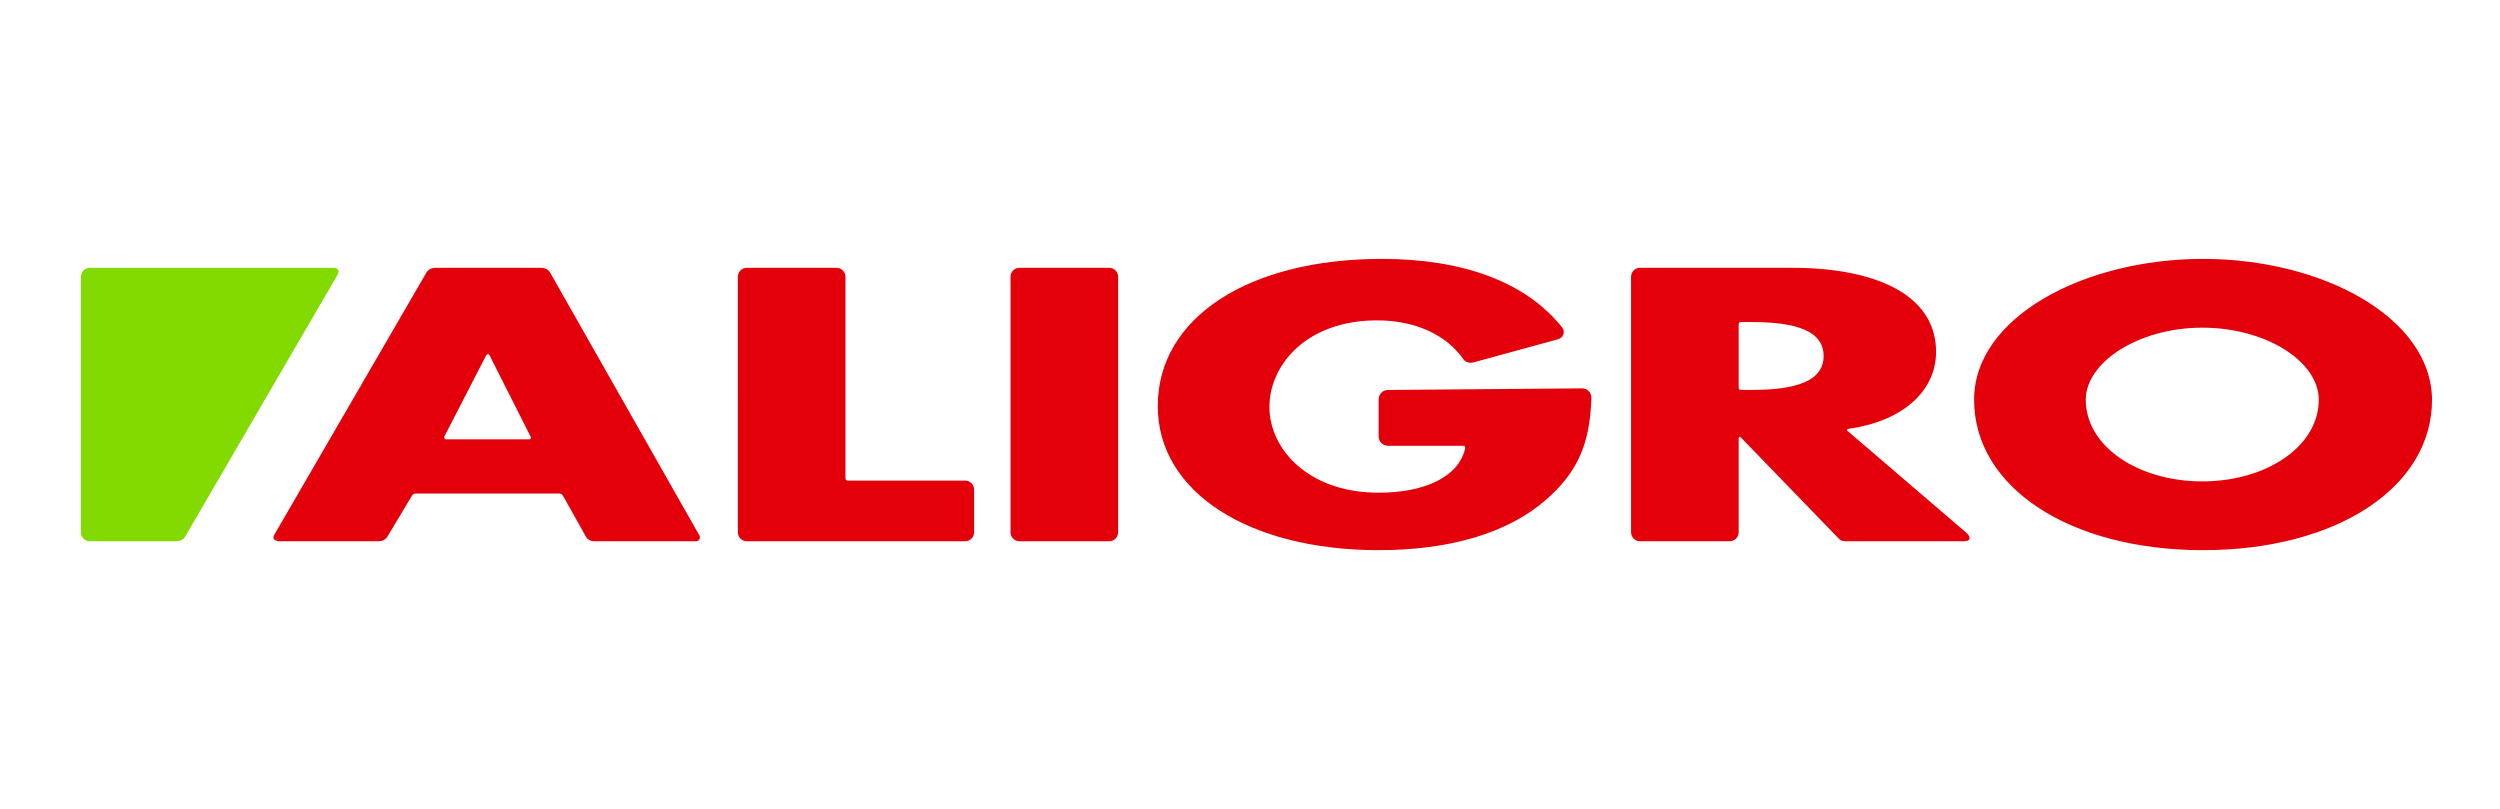
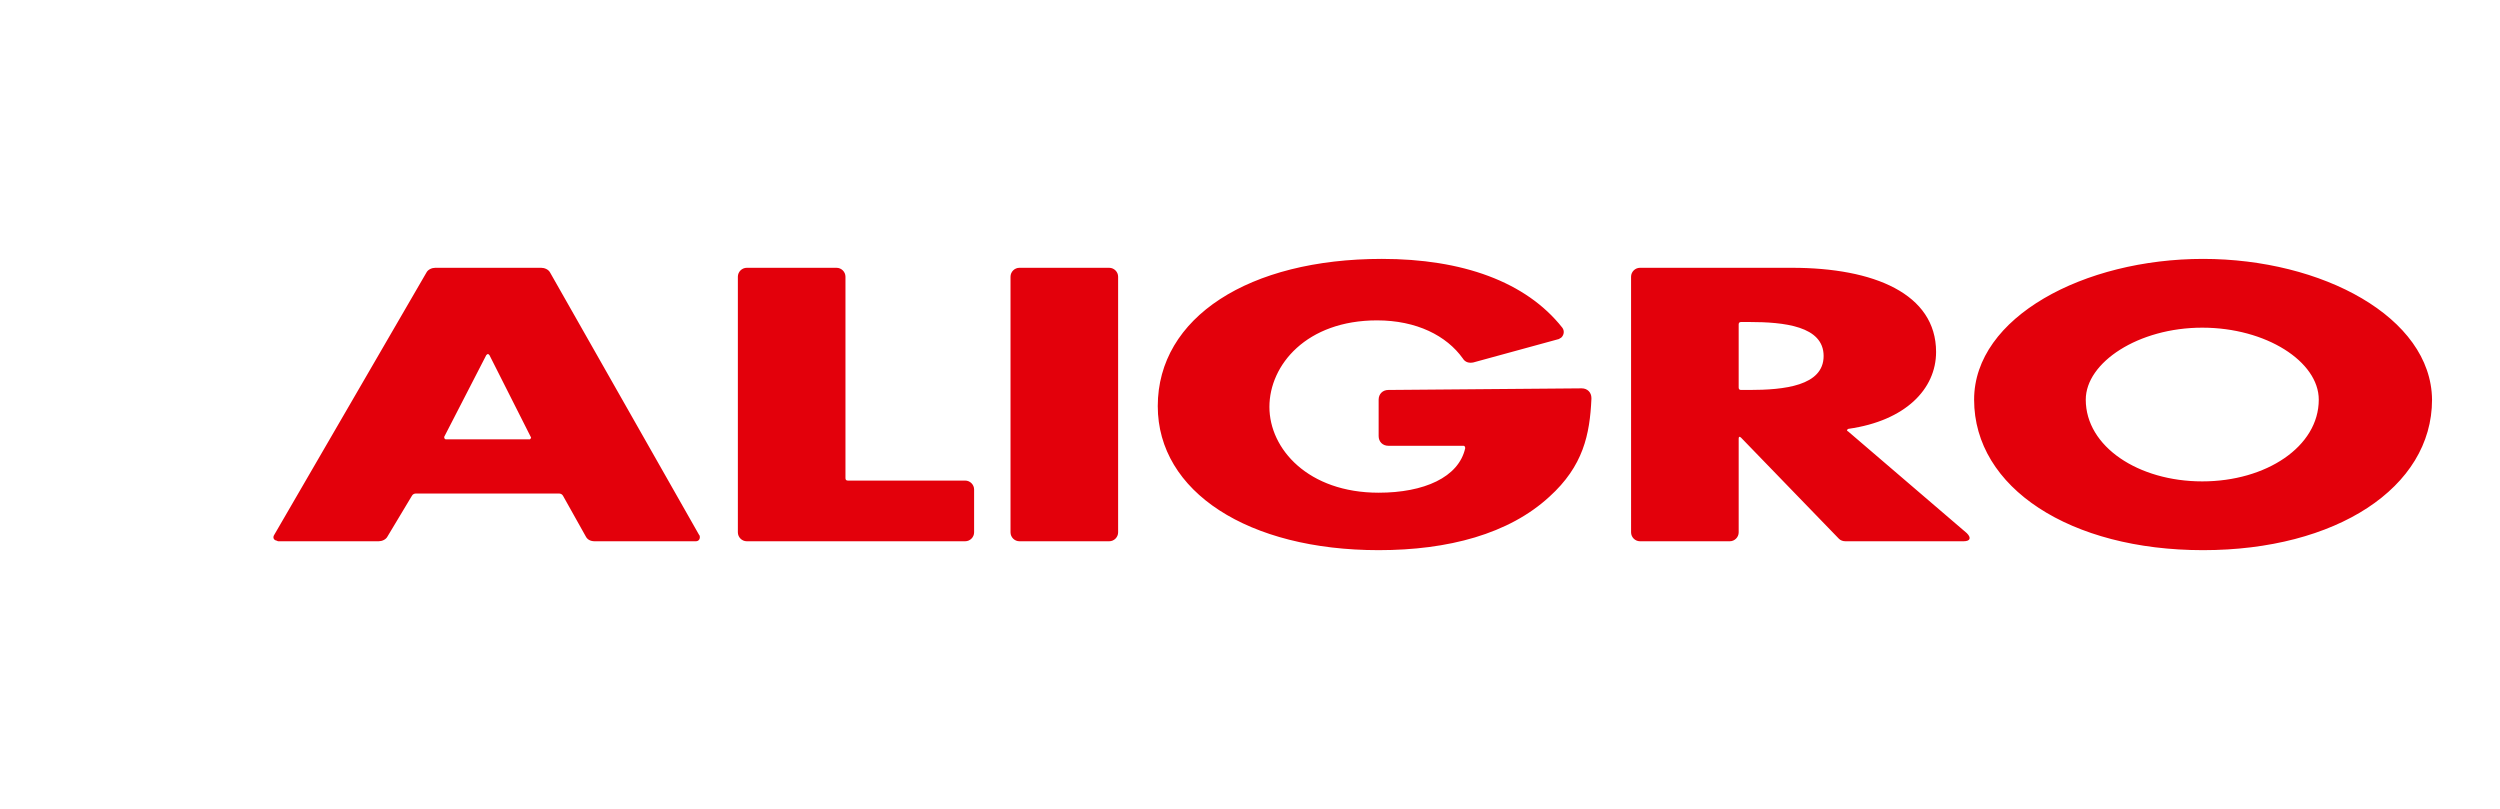
<svg xmlns="http://www.w3.org/2000/svg" version="1.1" id="Ebene_1" x="0px" y="0px" viewBox="0 0 309 100" style="enable-background:new 0 0 309 100;" xml:space="preserve">
  <style type="text/css"> .st0{fill:#E3000B;} .st1{fill:#82DA00;} </style>
  <g id="Calque_2">
    <g id="Logo">
      <path class="st0" d="M66.9,33.1H53.8c-0.4,0-0.9,0.2-1.1,0.6L33.9,66.1c-0.2,0.3-0.1,0.6,0.2,0.7c0.1,0,0.2,0.1,0.3,0.1h12.4 c0.4,0,0.9-0.2,1.1-0.6l3-5c0.1-0.2,0.3-0.3,0.5-0.3h17.7c0.2,0,0.4,0.1,0.5,0.3l2.8,5c0.2,0.4,0.6,0.6,1.1,0.6h12.5 c0.3,0,0.5-0.2,0.5-0.5c0-0.1,0-0.2-0.1-0.3L68,33.7C67.8,33.3,67.3,33.1,66.9,33.1z M54.9,54l5.2-10.1c0.1-0.1,0.2-0.2,0.3-0.1 c0,0,0.1,0.1,0.1,0.1L65.6,54c0.1,0.1,0,0.2-0.1,0.3c0,0-0.1,0-0.1,0H55.1C55,54.3,54.9,54.2,54.9,54C54.9,54,54.9,54,54.9,54z M104.8,59.4h14.5c0.6,0,1.1,0.5,1.1,1.1v5.3c0,0.6-0.5,1.1-1.1,1.1H92.3c-0.6,0-1.1-0.5-1.1-1.1V34.2c0-0.6,0.5-1.1,1.1-1.1h11.1 c0.6,0,1.1,0.5,1.1,1.1v24.9C104.5,59.3,104.6,59.4,104.8,59.4C104.8,59.4,104.8,59.4,104.8,59.4z M126,33.1h11.1 c0.6,0,1.1,0.5,1.1,1.1v31.6c0,0.6-0.5,1.1-1.1,1.1H126c-0.6,0-1.1-0.5-1.1-1.1V34.2C124.9,33.6,125.4,33.1,126,33.1z M257.8,49.4 c0,5.8,6.5,10.1,14.4,10.1s14.4-4.3,14.4-10.1c0-4.7-6.5-8.9-14.4-8.9S257.8,44.8,257.8,49.4z M300.6,49.4 c0,10.9-11.9,18.6-28.3,18.6S244,60.3,244,49.4c0-10.2,13.6-17.4,28.3-17.4C287,32,300.5,39.2,300.6,49.4L300.6,49.4z M195.5,48 c0.7,0,1.2,0.5,1.2,1.2c0,0,0,0,0,0.1c-0.2,4.4-1,8.3-5.2,12.1c-5,4.6-12.5,6.6-21.1,6.6c-16.1,0-27.3-7.2-27.3-17.8 c0-11,11.3-18.2,27.7-18.2c9.9,0,17.8,2.8,22.3,8.5c0.3,0.4,0.2,0.9-0.1,1.2c-0.1,0.1-0.2,0.1-0.3,0.2l-10.6,2.9 c-0.5,0.1-1,0-1.3-0.5c-2-2.8-5.7-4.7-10.6-4.7c-8.7,0-13.3,5.5-13.3,10.7s4.8,10.6,13.5,10.6c5.6,0,9.9-1.9,10.7-5.5 c0-0.2-0.1-0.3-0.2-0.3c0,0,0,0,0,0h-9.3c-0.7,0-1.2-0.5-1.2-1.2v-4.5c0-0.7,0.5-1.2,1.2-1.2L195.5,48z M214.9,47.9 c0,0.2,0.1,0.3,0.3,0.3l0,0h1c4.3,0,9.2-0.5,9.2-4.2s-4.9-4.2-9.2-4.2h-1c-0.2,0-0.3,0.1-0.3,0.3c0,0,0,0,0,0V47.9z M242.7,66.9 h-14.6c-0.3,0-0.6-0.1-0.8-0.3l-12.1-12.5c-0.2-0.2-0.3-0.1-0.3,0.1v11.6c0,0.6-0.5,1.1-1.1,1.1l0,0h-11.1c-0.6,0-1.1-0.5-1.1-1.1 c0,0,0,0,0,0V34.2c0-0.6,0.5-1.1,1.1-1.1l0,0h18.8c10.1,0,17.8,3.2,17.8,10.4c0,4.6-3.8,8.5-10.8,9.5c-0.1,0-0.2,0.1-0.2,0.2 c0,0,0,0.1,0.1,0.1l14.7,12.6C243.7,66.5,243.5,66.9,242.7,66.9z" />
-       <path class="st1" d="M41.2,33.1H11.1c-0.6,0-1.1,0.5-1.1,1.1c0,0,0,0,0,0v31.6c0,0.6,0.5,1.1,1.1,1.1c0,0,0,0,0,0h10.7 c0.4,0,0.9-0.2,1.1-0.6l18.8-32.3C42,33.5,41.8,33.1,41.2,33.1z" />
    </g>
  </g>
</svg>